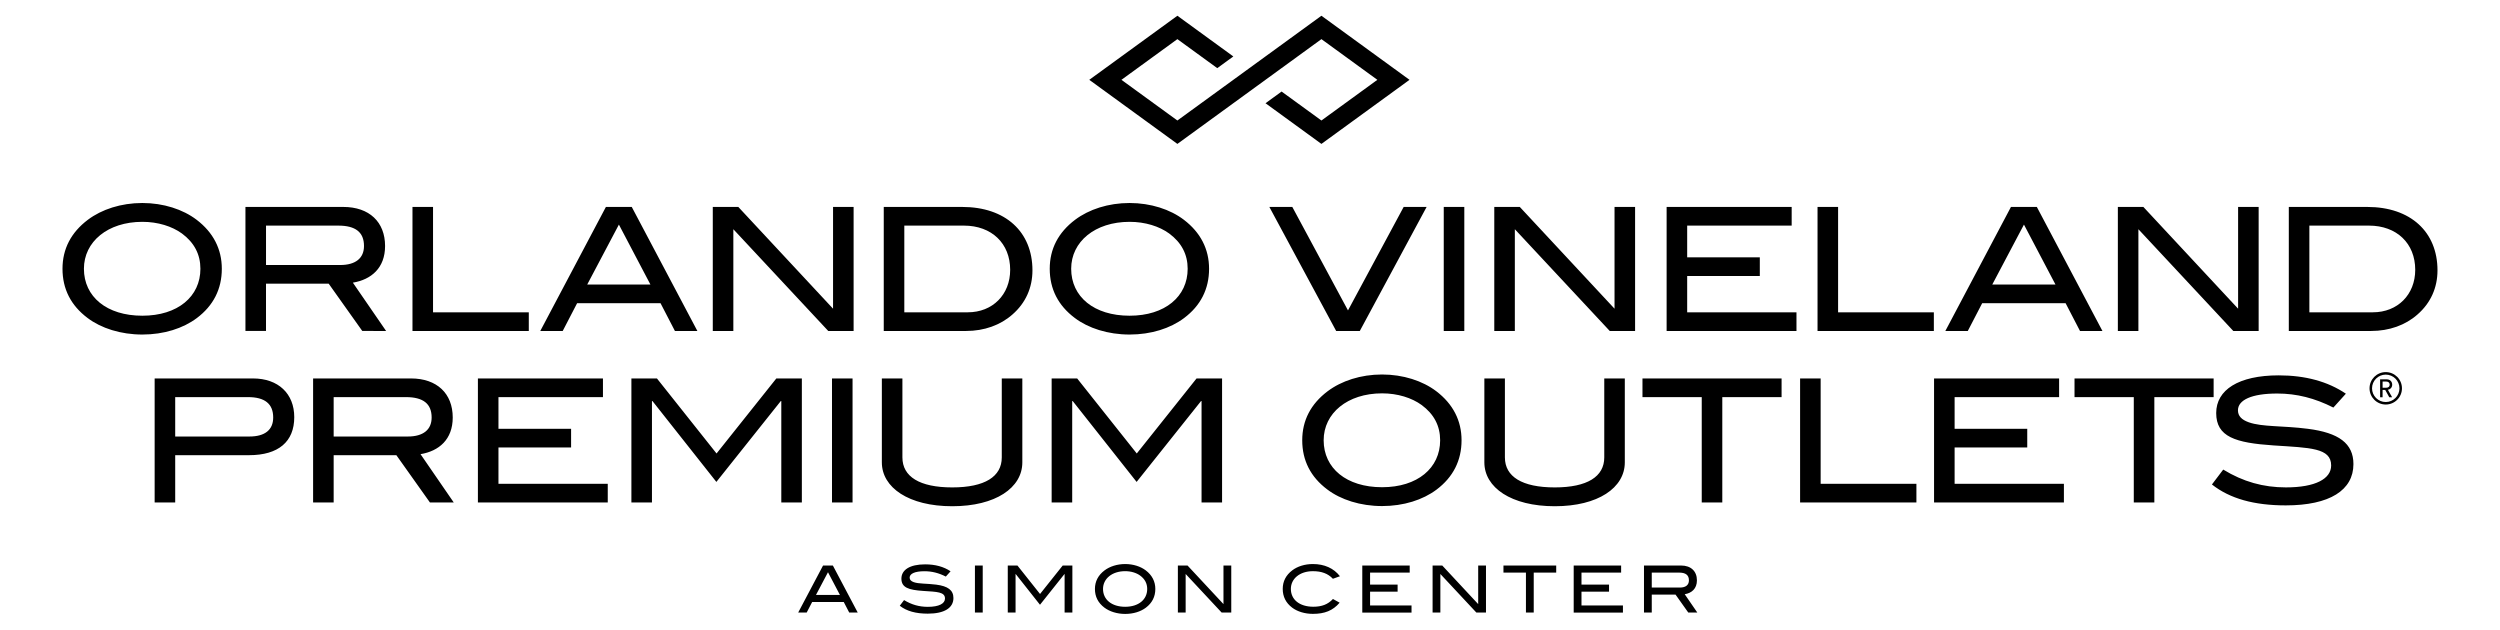
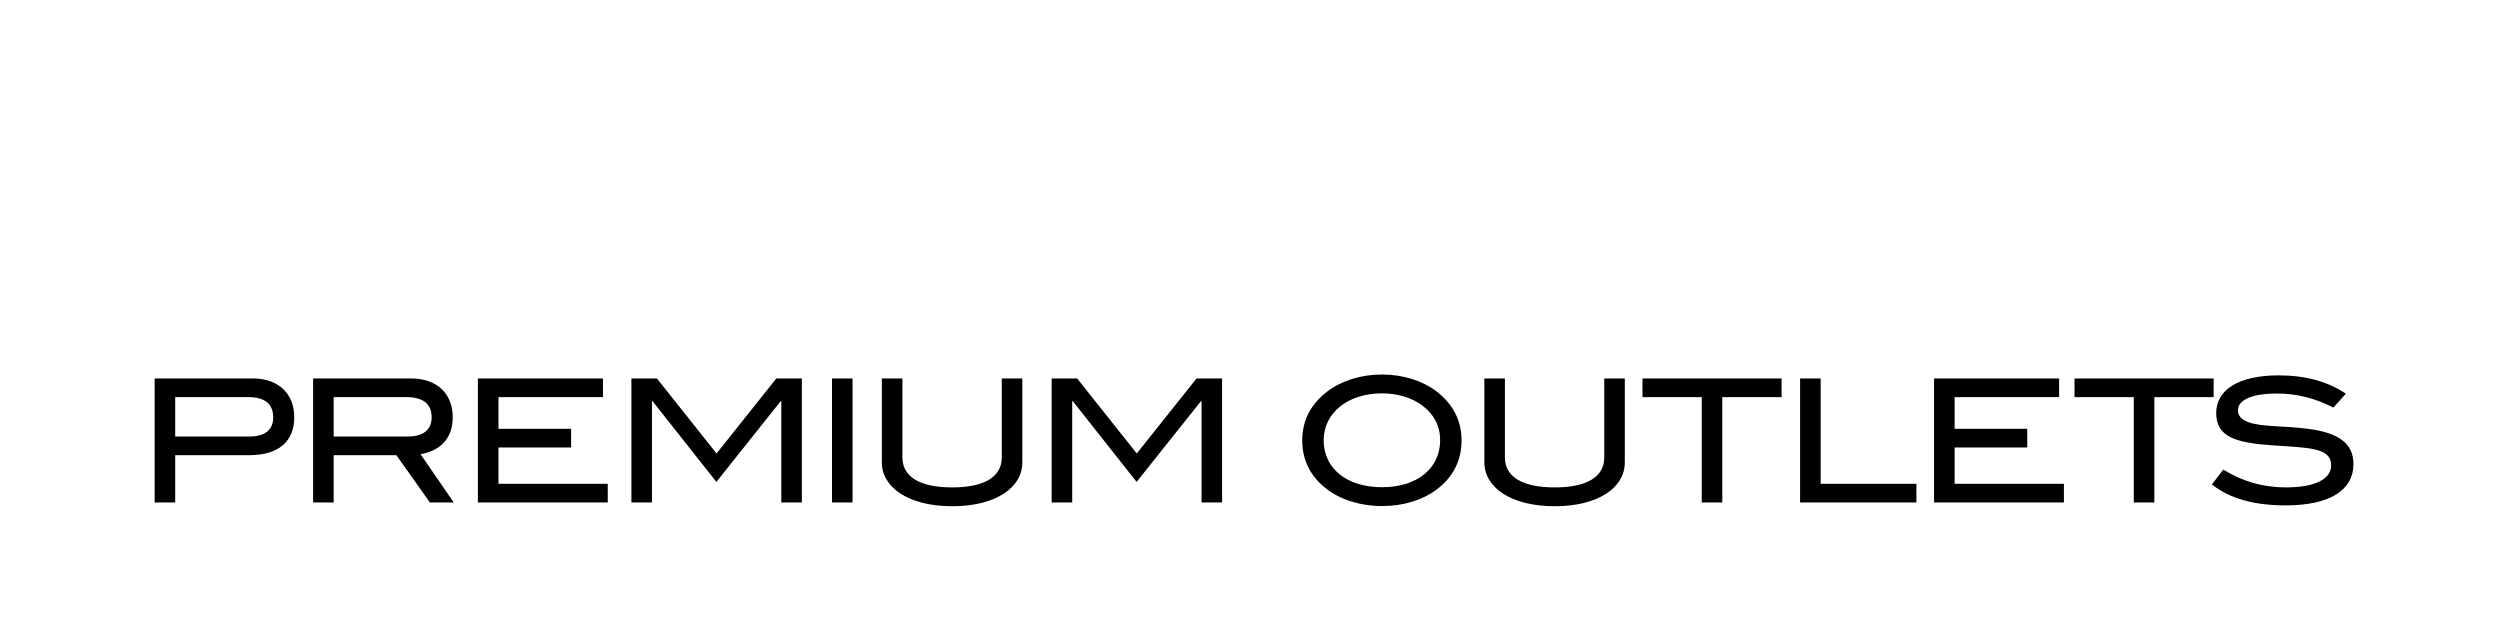
<svg xmlns="http://www.w3.org/2000/svg" version="1.1" id="Layer_1" x="0px" y="0px" viewBox="0 0 158.814 40" style="enable-background:new 0 0 158.814 40;" xml:space="preserve">
  <g>
-     <polygon style="" points="89.54,5.071 83.944,9.142 80.393,6.558 81.414,5.815 83.944,7.655 87.497,5.071    83.944,2.486 74.794,9.142 69.197,5.071 74.794,1 78.348,3.586 77.327,4.329 74.794,2.486 71.24,5.071 74.794,7.655 83.944,1    89.54,5.071  " />
    <path style="" d="M16.071,24.041H9.824v7.879h1.306v-3.004h4.69c1.872,0,2.873-0.86,2.873-2.416   C18.693,25.01,17.681,24.041,16.071,24.041L16.071,24.041z M15.842,27.73H11.13v-2.503h4.625c1.066,0,1.6,0.425,1.6,1.295   C17.355,27.305,16.832,27.73,15.842,27.73L15.842,27.73z M28.825,31.92l-2.111-3.069c1.175-0.196,2.046-0.936,2.046-2.329   c0-1.523-1.001-2.481-2.655-2.481H19.89v7.879h1.306v-3.004h3.983l2.133,3.004H28.825L28.825,31.92z M25.908,27.73h-4.712v-2.503   h4.592c1.099,0,1.632,0.425,1.632,1.295C27.421,27.295,26.888,27.73,25.908,27.73L25.908,27.73z M38.608,31.92v-1.186h-6.943   v-2.308h4.614V27.24h-4.614v-2.013h6.638v-1.186h-7.944v7.879H38.608L38.608,31.92z M50.938,31.92v-7.879h-1.621l-3.798,4.767   l-3.787-4.767H40.11v7.879h1.306v-6.442h0.033l4.059,5.136l4.092-5.136h0.033v6.442H50.938L50.938,31.92z M54.159,31.92v-7.879   h-1.306v7.879H54.159L54.159,31.92z M64.944,29.373v-5.332h-1.306v5.017c0,1.219-1.077,1.905-3.145,1.905   c-2.079,0-3.167-0.686-3.167-1.905v-5.017H56.02v5.332c0,1.6,1.708,2.786,4.473,2.786C63.246,32.159,64.944,30.984,64.944,29.373   L64.944,29.373z M77.633,31.92v-7.879h-1.621l-3.798,4.767l-3.787-4.767h-1.621v7.879h1.306v-6.442h0.033l4.059,5.136l4.092-5.136   h0.033v6.442H77.633L77.633,31.92z M92.846,27.969c0-1.251-0.544-2.306-1.6-3.112c-0.871-0.664-2.111-1.067-3.45-1.067   c-1.35,0-2.579,0.403-3.461,1.067c-1.066,0.805-1.61,1.85-1.61,3.112c0,1.284,0.533,2.329,1.589,3.123   c0.86,0.653,2.111,1.056,3.483,1.056c1.371,0,2.59-0.392,3.461-1.045C92.313,30.309,92.846,29.253,92.846,27.969L92.846,27.969z    M91.486,27.969c0,1.763-1.436,2.982-3.689,2.982c-2.264,0-3.711-1.208-3.711-2.982c0-1.719,1.512-2.981,3.711-2.981   c0.99,0,1.882,0.283,2.513,0.74C91.094,26.304,91.486,27.055,91.486,27.969L91.486,27.969z M103.217,29.373v-5.332h-1.305v5.017   c0,1.219-1.077,1.905-3.145,1.905c-2.079,0-3.167-0.686-3.167-1.905v-5.017h-1.305v5.332c0,1.6,1.708,2.786,4.472,2.786   C101.519,32.159,103.217,30.984,103.217,29.373L103.217,29.373z M113.176,25.227v-1.186h-8.837v1.186h3.765v6.693h1.306v-6.693   H113.176L113.176,25.227z M121.741,31.92v-1.186h-6.083v-6.693h-1.306v7.879H121.741L121.741,31.92z M131.111,31.92v-1.186h-6.943   v-2.308h4.614V27.24h-4.614v-2.013h6.638v-1.186h-7.944v7.879H131.111L131.111,31.92z M140.622,25.227v-1.186h-8.837v1.186h3.765   v6.693h1.306v-6.693H140.622L140.622,25.227z M148.228,25.891l0.795-0.881c-1.143-0.773-2.568-1.165-4.266-1.165   c-2.558,0-3.972,0.925-3.972,2.394c0,1.513,1.219,1.894,3.646,2.057c2.318,0.152,3.657,0.152,3.657,1.273   c0,0.849-1.001,1.393-2.873,1.393c-1.437,0-2.72-0.359-3.983-1.132l-0.718,0.947c1.143,0.903,2.688,1.328,4.69,1.328   c2.797,0,4.299-0.969,4.299-2.623c0-1.317-0.936-1.992-2.895-2.242c-1.6-0.207-2.895-0.109-3.755-0.414   c-0.457-0.163-0.686-0.402-0.686-0.761c0-0.653,0.86-1.066,2.492-1.066C145.899,24.999,147.052,25.292,148.228,25.891   L148.228,25.891z" />
-     <path style="" d="M14.091,17.074c0-1.252-0.544-2.307-1.6-3.112c-0.871-0.664-2.111-1.066-3.45-1.066   c-1.349,0-2.579,0.402-3.46,1.066c-1.067,0.805-1.611,1.85-1.611,3.112c0,1.284,0.533,2.329,1.589,3.123   c0.86,0.653,2.111,1.055,3.482,1.055c1.371,0,2.59-0.392,3.461-1.045C13.558,19.414,14.091,18.359,14.091,17.074L14.091,17.074z    M12.731,17.074c0,1.763-1.436,2.982-3.689,2.982c-2.264,0-3.711-1.208-3.711-2.982c0-1.719,1.513-2.982,3.711-2.982   c0.99,0,1.883,0.283,2.514,0.74C12.339,15.409,12.731,16.16,12.731,17.074L12.731,17.074z M24.527,21.025l-2.111-3.069   c1.175-0.196,2.046-0.936,2.046-2.329c0-1.524-1.001-2.481-2.656-2.481h-6.214v7.879h1.306v-3.003h3.983l2.133,3.003H24.527   L24.527,21.025z M21.611,16.835h-4.712v-2.503h4.592c1.099,0,1.632,0.424,1.632,1.295C23.123,16.4,22.59,16.835,21.611,16.835   L21.611,16.835z M33.592,21.025v-1.186h-6.083v-6.693h-1.306v7.879H33.592L33.592,21.025z M44.301,21.025l-4.168-7.879H38.49   l-4.168,7.879h1.425l0.914-1.763h5.3l0.914,1.763H44.301L44.301,21.025z M41.319,18.076h-4.016l2.013-3.809L41.319,18.076   L41.319,18.076z M54.226,21.025v-7.879H52.92v6.464l-6.018-6.464H45.28v7.879h1.306v-6.464l6.029,6.464H54.226L54.226,21.025z    M61.125,13.146h-4.984v7.879h5.235c1.143,0,2.176-0.37,2.938-1.045c0.838-0.729,1.273-1.698,1.273-2.808   C65.587,14.735,63.879,13.146,61.125,13.146L61.125,13.146z M61.484,19.839h-4.037v-5.507h3.787c1.763,0,2.938,1.132,2.938,2.808   C64.173,18.718,63.052,19.839,61.484,19.839L61.484,19.839z M76.807,17.074c0-1.252-0.544-2.307-1.6-3.112   c-0.871-0.664-2.111-1.066-3.45-1.066c-1.349,0-2.579,0.402-3.461,1.066c-1.067,0.805-1.611,1.85-1.611,3.112   c0,1.284,0.533,2.329,1.589,3.123c0.86,0.653,2.111,1.055,3.482,1.055c1.371,0,2.59-0.392,3.461-1.045   C76.274,19.414,76.807,18.359,76.807,17.074L76.807,17.074z M75.447,17.074c0,1.763-1.436,2.982-3.689,2.982   c-2.264,0-3.711-1.208-3.711-2.982c0-1.719,1.513-2.982,3.711-2.982c0.99,0,1.883,0.283,2.514,0.74   C75.055,15.409,75.447,16.16,75.447,17.074L75.447,17.074z M90.627,13.146h-1.458l-3.537,6.573l-3.537-6.573h-1.458l4.244,7.879   h1.502L90.627,13.146L90.627,13.146z M93.021,21.025v-7.879h-1.306v7.879H93.021L93.021,21.025z M103.87,21.025v-7.879h-1.306   v6.464l-6.018-6.464h-1.621v7.879h1.306v-6.464l6.029,6.464H103.87L103.87,21.025z M114.122,21.025v-1.186h-6.943v-2.307h4.614   v-1.186h-4.614v-2.013h6.638v-1.186h-7.944v7.879H114.122L114.122,21.025z M122.849,21.025v-1.186h-6.083v-6.693h-1.306v7.879   H122.849L122.849,21.025z M133.558,21.025l-4.167-7.879h-1.644l-4.168,7.879h1.426l0.914-1.763h5.3l0.914,1.763H133.558   L133.558,21.025z M130.576,18.076h-4.016l2.013-3.809L130.576,18.076L130.576,18.076z M143.482,21.025v-7.879h-1.305v6.464   l-6.018-6.464h-1.621v7.879h1.305v-6.464l6.029,6.464H143.482L143.482,21.025z M150.382,13.146h-4.984v7.879h5.234   c1.143,0,2.177-0.37,2.938-1.045c0.838-0.729,1.273-1.698,1.273-2.808C154.843,14.735,153.135,13.146,150.382,13.146   L150.382,13.146z M150.741,19.839h-4.037v-5.507h3.787c1.763,0,2.938,1.132,2.938,2.808   C153.429,18.718,152.308,19.839,150.741,19.839L150.741,19.839z" />
-     <path style="" d="M54.488,38.913l-1.58-2.988h-0.623l-1.58,2.988h0.54l0.347-0.669h2.009l0.347,0.669H54.488   L54.488,38.913z M53.358,37.795h-1.523l0.763-1.444L53.358,37.795L53.358,37.795z M60.084,36.627l0.301-0.335   c-0.433-0.293-0.974-0.441-1.617-0.441c-0.97,0-1.506,0.35-1.506,0.907c0,0.574,0.461,0.718,1.382,0.781   c0.879,0.058,1.387,0.058,1.387,0.483c0,0.322-0.38,0.528-1.09,0.528c-0.545,0-1.032-0.136-1.51-0.429l-0.272,0.359   c0.433,0.342,1.019,0.503,1.778,0.503c1.061,0,1.63-0.367,1.63-0.994c0-0.499-0.354-0.755-1.097-0.85   c-0.607-0.078-1.098-0.042-1.424-0.157c-0.173-0.062-0.26-0.152-0.26-0.289c0-0.247,0.326-0.405,0.945-0.405   C59.201,36.288,59.639,36.4,60.084,36.627L60.084,36.627z M62.428,38.913v-2.988h-0.495v2.988H62.428L62.428,38.913z    M68.123,38.913v-2.988h-0.614l-1.44,1.808l-1.436-1.808h-0.614v2.988h0.495V36.47h0.013l1.539,1.948l1.552-1.948h0.012v2.443   H68.123L68.123,38.913z M73.393,37.415c0-0.475-0.206-0.875-0.606-1.18c-0.33-0.252-0.801-0.404-1.308-0.404   c-0.512,0-0.978,0.152-1.313,0.404c-0.404,0.305-0.61,0.702-0.61,1.18c0,0.487,0.202,0.883,0.602,1.185   c0.326,0.247,0.801,0.4,1.321,0.4c0.52,0,0.982-0.148,1.312-0.396C73.191,38.303,73.393,37.903,73.393,37.415L73.393,37.415z    M72.877,37.415c0,0.669-0.545,1.131-1.399,1.131c-0.859,0-1.408-0.458-1.408-1.131c0-0.652,0.574-1.131,1.408-1.131   c0.375,0,0.714,0.107,0.953,0.281C72.729,36.784,72.877,37.069,72.877,37.415L72.877,37.415z M78.217,38.913v-2.988h-0.495v2.451   l-2.283-2.451h-0.614v2.988h0.494v-2.451l2.287,2.451H78.217L78.217,38.913z M85.121,36.606c-0.392-0.507-0.986-0.775-1.72-0.775   c-0.512,0-0.978,0.148-1.309,0.4c-0.404,0.306-0.606,0.702-0.606,1.18c0,0.487,0.198,0.887,0.598,1.189   c0.326,0.247,0.797,0.396,1.317,0.396c0.742,0,1.267-0.202,1.7-0.71l-0.425-0.235c-0.317,0.343-0.71,0.492-1.245,0.492   c-0.884,0-1.428-0.458-1.428-1.131c0-0.648,0.565-1.127,1.399-1.127c0.548,0,0.957,0.148,1.271,0.482L85.121,36.606L85.121,36.606z    M89.668,38.913v-0.449h-2.633v-0.876h1.749v-0.449h-1.749v-0.764h2.517v-0.449h-3.012v2.988H89.668L89.668,38.913z M94.398,38.913   v-2.988h-0.495v2.451l-2.283-2.451h-0.614v2.988H91.5v-2.451l2.287,2.451H94.398L94.398,38.913z M98.859,36.375v-0.449h-3.351   v0.449h1.428v2.538h0.495v-2.538H98.859L98.859,36.375z M103.098,38.913v-0.449h-2.633v-0.876h1.75v-0.449h-1.75v-0.764h2.518   v-0.449H99.97v2.988H103.098L103.098,38.913z M107.823,38.913l-0.8-1.164c0.446-0.074,0.775-0.355,0.775-0.883   c0-0.578-0.379-0.941-1.007-0.941h-2.356v2.988h0.494v-1.14h1.511l0.809,1.14H107.823L107.823,38.913z M106.717,37.325h-1.788   v-0.95h1.742c0.417,0,0.619,0.161,0.619,0.492C107.29,37.16,107.089,37.325,106.717,37.325L106.717,37.325z" />
-     <path style="" d="M151.356,24.631v-0.392h0.238c0.128,0,0.213,0.077,0.213,0.198c0,0.118-0.086,0.193-0.213,0.193   H151.356L151.356,24.631z M151.781,25.238h0.181l-0.269-0.478c0.17-0.032,0.273-0.159,0.273-0.323c0-0.188-0.131-0.339-0.344-0.339   h-0.424v1.14h0.157v-0.466h0.168L151.781,25.238L151.781,25.238z M151.556,25.698c-0.568,0-1.03-0.462-1.03-1.03   c0-0.568,0.462-1.03,1.03-1.03s1.03,0.462,1.03,1.03C152.587,25.236,152.124,25.698,151.556,25.698L151.556,25.698z    M151.556,23.797c-0.48,0-0.871,0.391-0.871,0.871c0,0.48,0.391,0.871,0.871,0.871c0.48,0,0.871-0.391,0.871-0.871   C152.427,24.188,152.036,23.797,151.556,23.797L151.556,23.797z" />
  </g>
</svg>